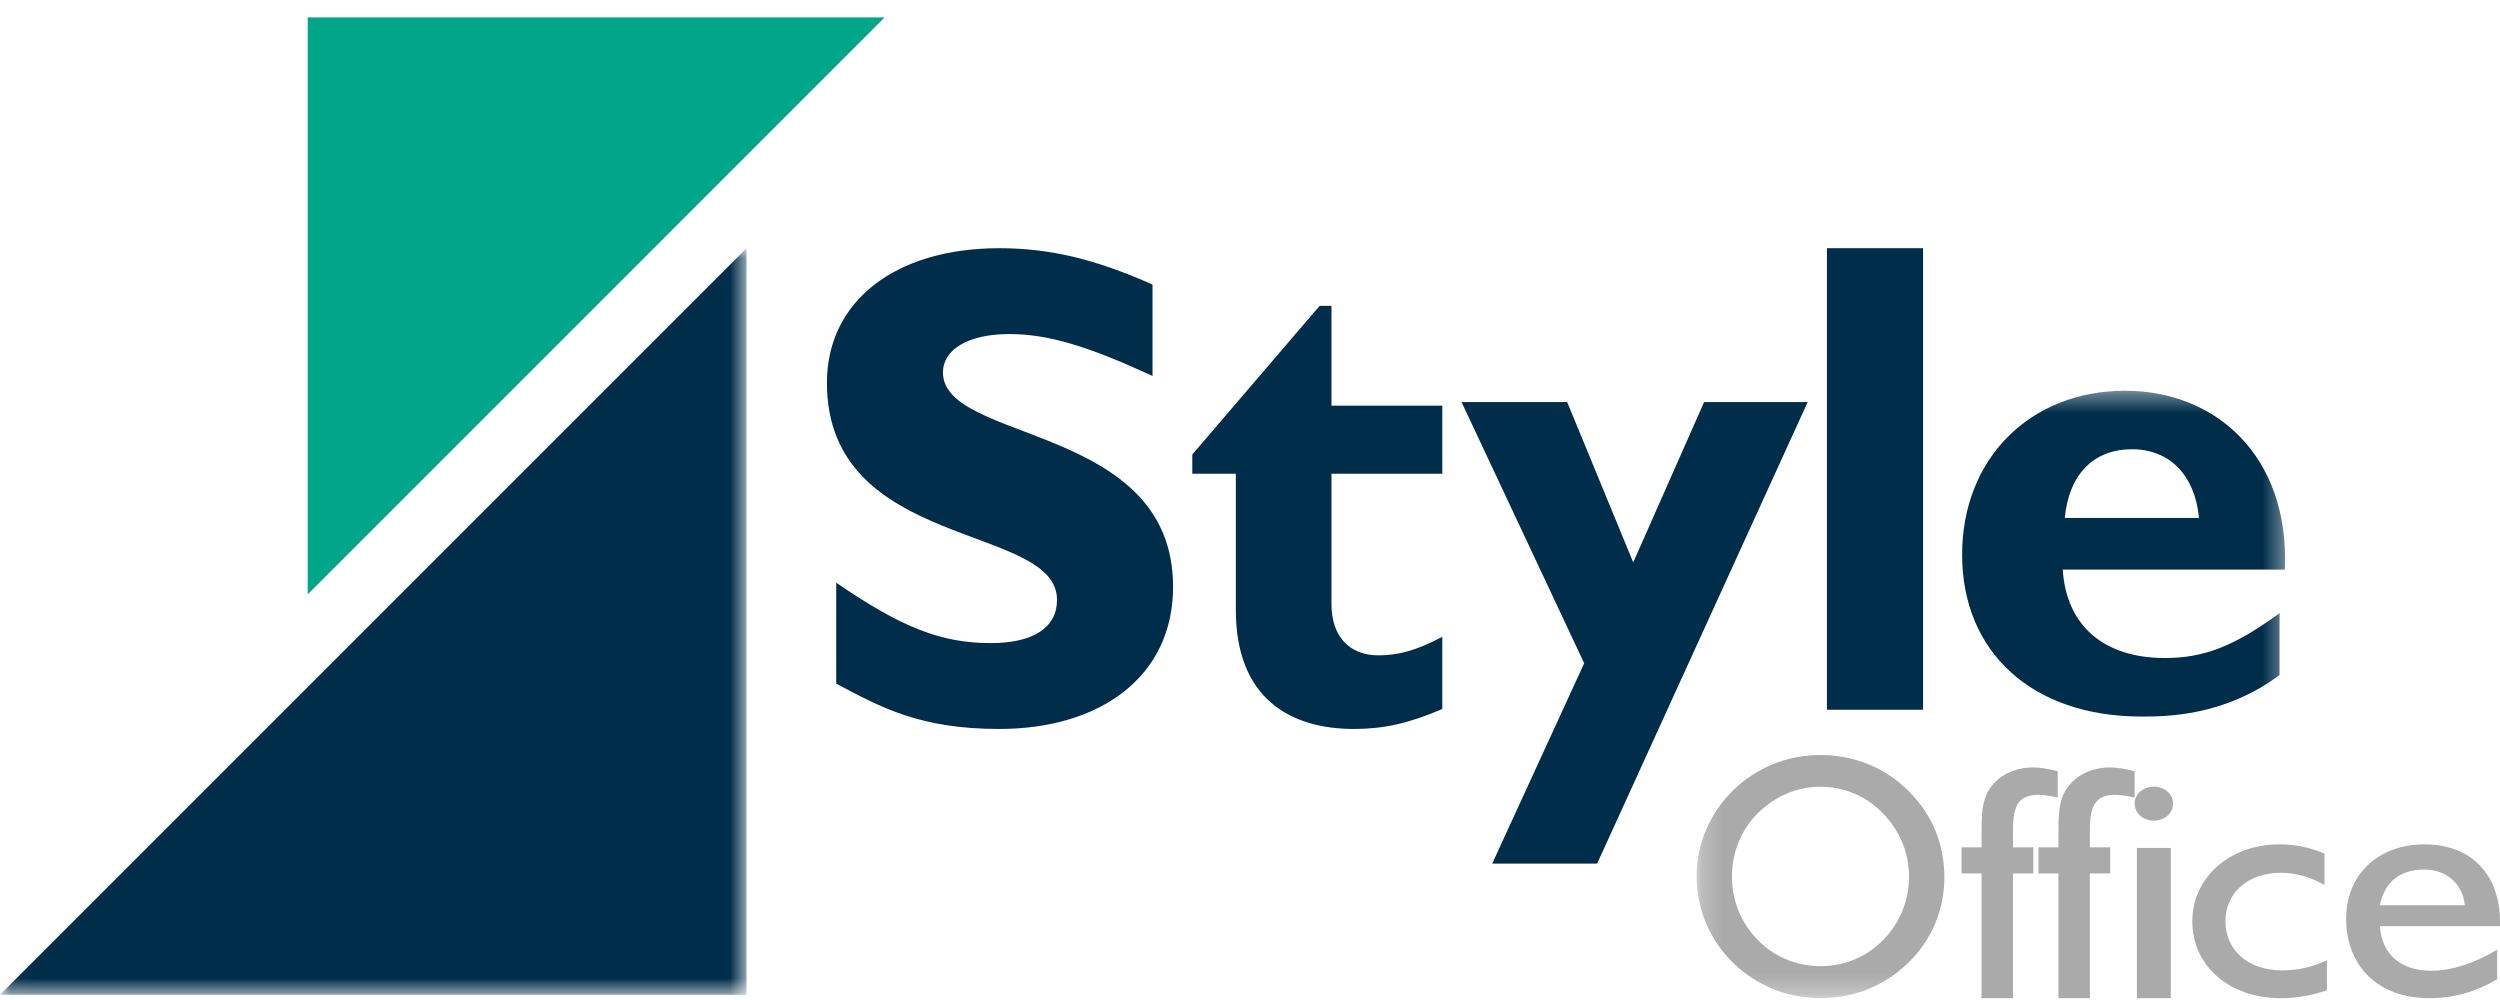
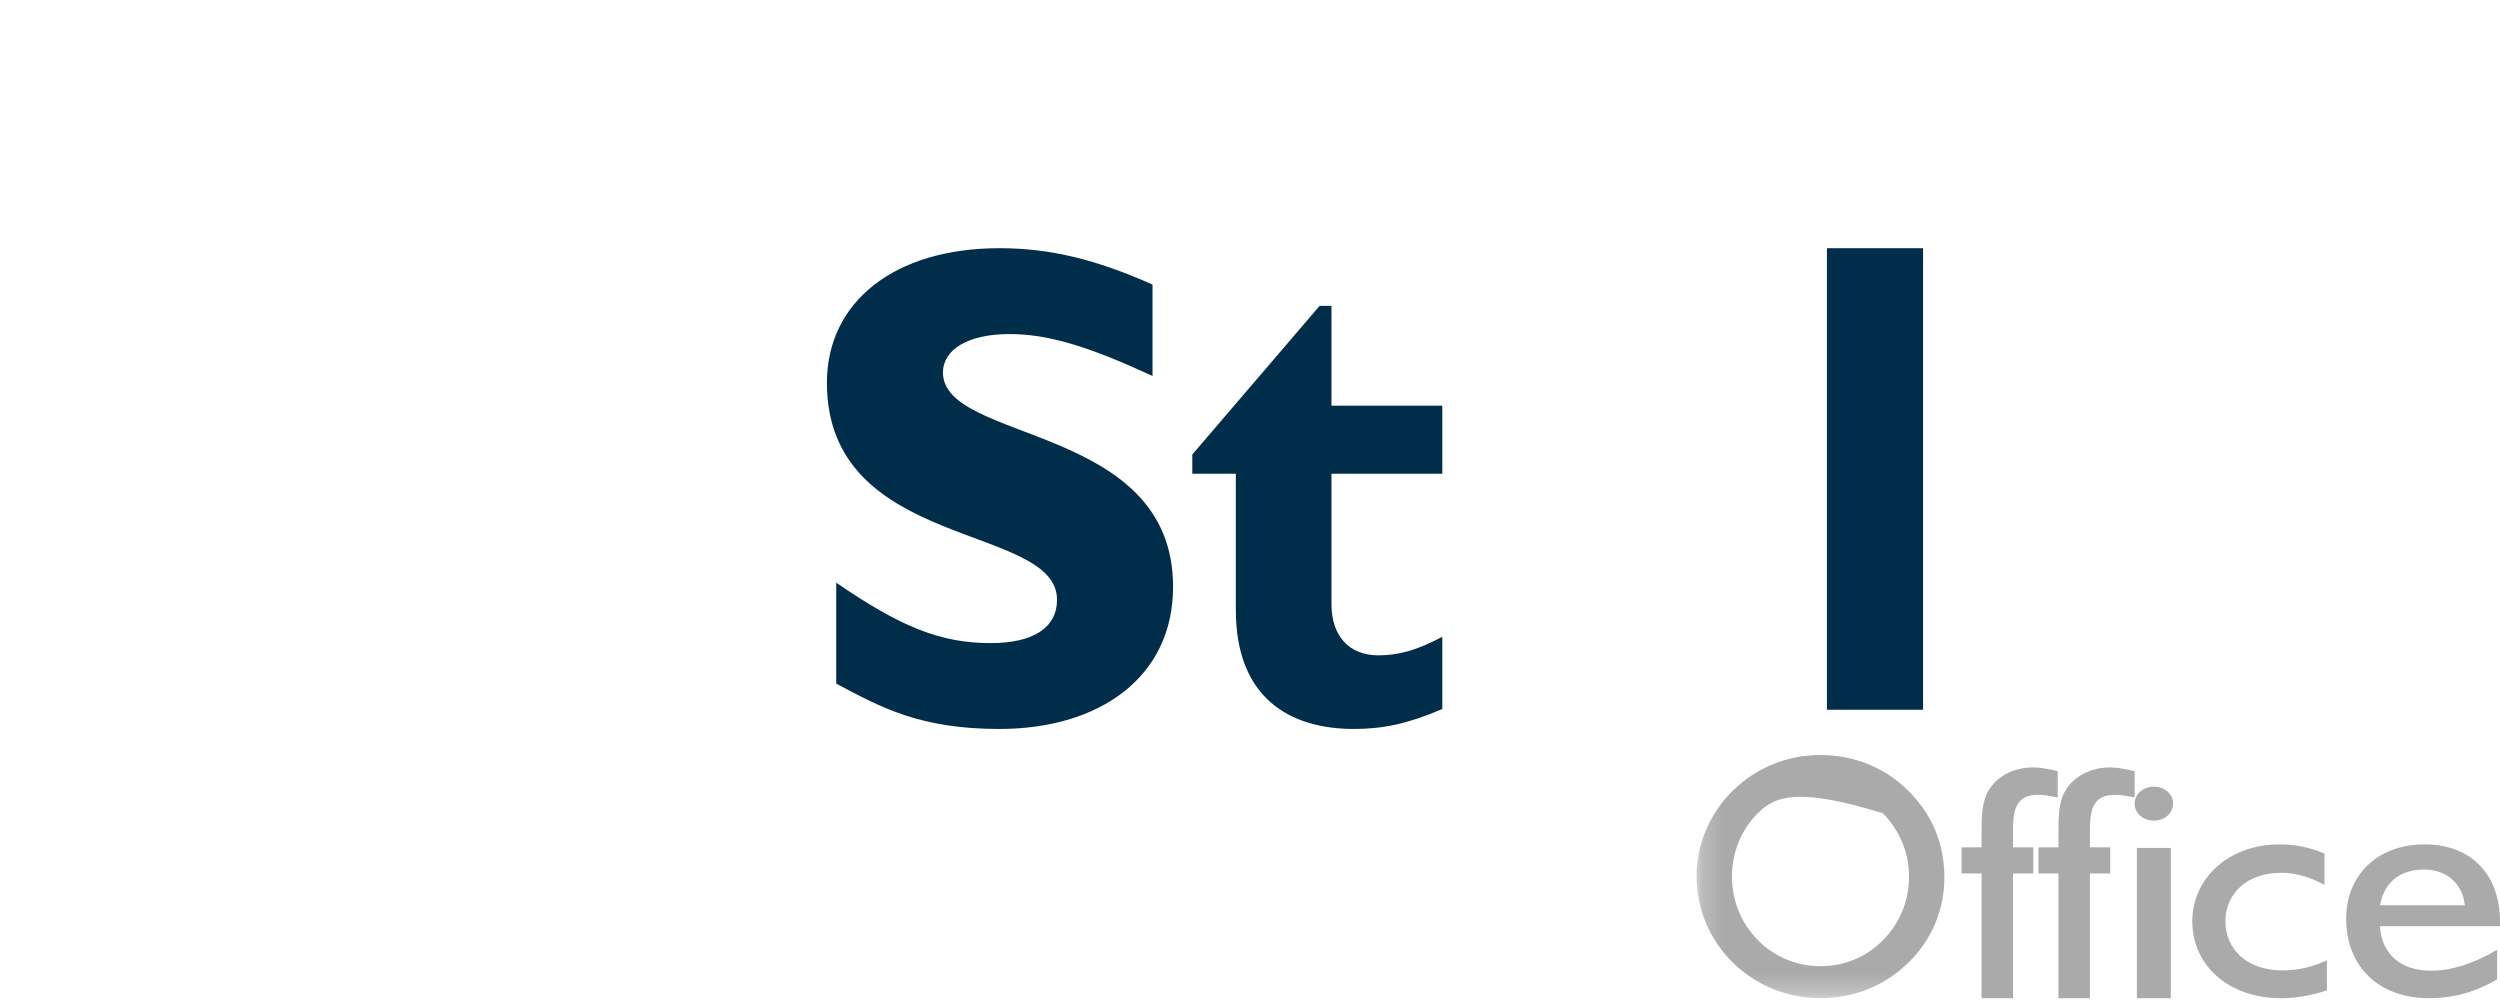
<svg xmlns="http://www.w3.org/2000/svg" xmlns:xlink="http://www.w3.org/1999/xlink" width="125" height="50" viewBox="0 0 125 50">
  <defs>
    <polygon id="style-office-logo-a" points=".034 .003 37.326 .003 37.326 37.328 .034 37.328" />
    <polygon id="style-office-logo-c" points=".215 .397 29.642 .397 29.642 30.736 .215 30.736" />
  </defs>
  <g fill="none" fill-rule="evenodd">
    <g transform="translate(0 12.41)">
      <mask id="style-office-logo-b" fill="#fff">
        <use xlink:href="#style-office-logo-a" />
      </mask>
-       <polyline fill="#002D4A" points="37.326 37.328 0 37.328 37.326 .003 37.326 37.328" mask="url(#style-office-logo-b)" />
    </g>
-     <polyline fill="#00A687" points="15.385 29.718 15.385 .871 44.231 .871 15.385 29.718" />
    <path fill="#002D4A" d="M57.626 18.797C54.343 17.286 52.388 16.703 50.464 16.703 48.442 16.703 47.148 17.457 47.148 18.624 47.148 22.162 58.654 21.165 58.654 29.34 58.654 33.838 55.006 36.448 49.966 36.448 46.02 36.448 44.065 35.383 41.811 34.181L41.811 29.134C45.059 31.365 47.049 32.155 49.536 32.155 51.691 32.155 52.851 31.365 52.851 29.991 52.851 26.146 41.346 27.553 41.346 19.14 41.346 15.088 44.728 12.41 49.966 12.41 52.487 12.41 54.773 12.958 57.626 14.229L57.626 18.797M72.115 23.687L66.574 23.687 66.574 30.223C66.574 31.77 67.431 32.767 68.915 32.767 69.905 32.767 70.828 32.526 72.115 31.839L72.115 35.45C70.432 36.173 69.179 36.448 67.696 36.448 64.528 36.448 61.792 34.934 61.792 30.497L61.792 23.687 59.615 23.687 59.615 22.725 65.98 15.294 66.574 15.294 66.574 20.283 72.115 20.283 72.115 23.687" />
-     <polyline fill="#002D4A" points="79.857 43.179 74.611 43.179 79.209 33.163 73.077 20.102 78.358 20.102 81.662 28.12 85.206 20.102 90.385 20.102 79.857 43.179" />
    <polygon fill="#002D4A" points="91.346 35.487 96.154 35.487 96.154 12.41 91.346 12.41" />
    <g transform="translate(84.615 19.14)">
      <mask id="style-office-logo-d" fill="#fff">
        <use xlink:href="#style-office-logo-c" />
      </mask>
-       <path fill="#002D4A" d="M25.335,6.756 C25.134,4.613 23.859,3.322 21.98,3.322 C20.067,3.322 18.827,4.58 18.625,6.756 L25.335,6.756 Z M29.362,14.611 C26.577,16.687 23.658,16.687 22.45,16.687 C17.014,16.687 13.491,13.49 13.491,8.592 C13.491,3.796 16.88,0.397 21.644,0.397 C26.14,0.397 29.866,3.627 29.631,9.34 L18.523,9.34 C18.692,12.13 20.571,13.761 23.624,13.761 C25.571,13.761 27.081,13.184 29.362,11.518 L29.362,14.611 Z" mask="url(#style-office-logo-d)" />
-       <path fill="#A9AAA9" d="M3.274,27.86 C4.089,28.703 5.228,29.168 6.4,29.168 C7.607,29.168 8.694,28.72 9.544,27.86 C10.376,27.015 10.836,25.897 10.836,24.691 C10.836,23.485 10.376,22.4 9.527,21.522 C8.694,20.661 7.59,20.196 6.4,20.196 C5.228,20.196 4.123,20.678 3.274,21.522 C2.441,22.349 1.983,23.485 1.983,24.691 C1.983,25.897 2.441,27.015 3.274,27.86 Z M2.033,20.385 C3.222,19.231 4.753,18.611 6.4,18.611 C8.065,18.611 9.628,19.231 10.785,20.385 C11.991,21.574 12.604,23.037 12.604,24.742 C12.604,26.327 11.974,27.86 10.802,28.995 C9.595,30.167 8.082,30.769 6.4,30.769 C4.753,30.769 3.189,30.131 2.033,28.995 C0.844,27.824 0.215,26.309 0.215,24.638 C0.215,23.055 0.878,21.522 2.033,20.385 Z" mask="url(#style-office-logo-d)" />
+       <path fill="#A9AAA9" d="M3.274,27.86 C4.089,28.703 5.228,29.168 6.4,29.168 C7.607,29.168 8.694,28.72 9.544,27.86 C10.376,27.015 10.836,25.897 10.836,24.691 C10.836,23.485 10.376,22.4 9.527,21.522 C5.228,20.196 4.123,20.678 3.274,21.522 C2.441,22.349 1.983,23.485 1.983,24.691 C1.983,25.897 2.441,27.015 3.274,27.86 Z M2.033,20.385 C3.222,19.231 4.753,18.611 6.4,18.611 C8.065,18.611 9.628,19.231 10.785,20.385 C11.991,21.574 12.604,23.037 12.604,24.742 C12.604,26.327 11.974,27.86 10.802,28.995 C9.595,30.167 8.082,30.769 6.4,30.769 C4.753,30.769 3.189,30.131 2.033,28.995 C0.844,27.824 0.215,26.309 0.215,24.638 C0.215,23.055 0.878,21.522 2.033,20.385 Z" mask="url(#style-office-logo-d)" />
    </g>
    <path fill="#A9AAA9" d="M99.077,49.91 L99.077,43.672 L98.077,43.672 L98.077,42.367 L99.077,42.367 L99.077,41.682 C99.077,40.763 99.094,40.059 99.449,39.491 C99.889,38.789 100.701,38.371 101.666,38.371 C101.988,38.371 102.377,38.438 102.885,38.556 L102.885,39.876 C102.495,39.793 102.174,39.742 101.92,39.742 C100.937,39.742 100.651,40.278 100.651,41.449 L100.651,42.367 L101.666,42.367 L101.666,43.672 L100.651,43.672 L100.651,49.91 L99.077,49.91" />
    <path fill="#A9AAA9" d="M102.922 49.91L102.922 43.672 101.923 43.672 101.923 42.367 102.922 42.367 102.922 41.682C102.922 40.763 102.938 40.059 103.294 39.491 103.735 38.789 104.547 38.371 105.512 38.371 105.833 38.371 106.223 38.438 106.731 38.556L106.731 39.876C106.341 39.793 106.02 39.742 105.766 39.742 104.784 39.742 104.496 40.278 104.496 41.449L104.496 42.367 105.512 42.367 105.512 43.672 104.496 43.672 104.496 49.91 102.922 49.91M106.844 49.91L108.54 49.91 108.54 42.397 106.844 42.397 106.844 49.91zM107.693 39.333C108.221 39.333 108.654 39.699 108.654 40.182 108.654 40.666 108.221 41.032 107.693 41.032 107.164 41.032 106.731 40.666 106.731 40.182 106.731 39.699 107.164 39.333 107.693 39.333zM116.346 49.518C115.553 49.78 114.795 49.91 114.055 49.91 111.43 49.91 109.615 48.273 109.615 46.064 109.615 43.92 111.43 42.218 113.985 42.218 114.743 42.218 115.483 42.366 116.224 42.676L116.224 44.247C115.483 43.838 114.779 43.641 114.038 43.641 112.364 43.641 111.271 44.672 111.271 46.064 111.271 47.471 112.364 48.52 114.108 48.52 114.884 48.52 115.624 48.355 116.346 48.012L116.346 49.518M123.241 45.263C123.134 44.182 122.316 43.478 121.215 43.478 119.99 43.478 119.226 44.1 118.996 45.263L123.241 45.263zM121.464 49.91C118.906 49.91 117.308 48.307 117.308 45.934 117.308 43.74 118.888 42.218 121.233 42.218 123.508 42.218 125 43.674 125 46.097 125 46.163 125 46.244 125 46.31L118.996 46.31C119.084 47.717 120.043 48.536 121.553 48.536 122.565 48.536 123.667 48.192 124.857 47.488L124.857 48.962C123.792 49.6 122.673 49.91 121.464 49.91z" />
  </g>
</svg>